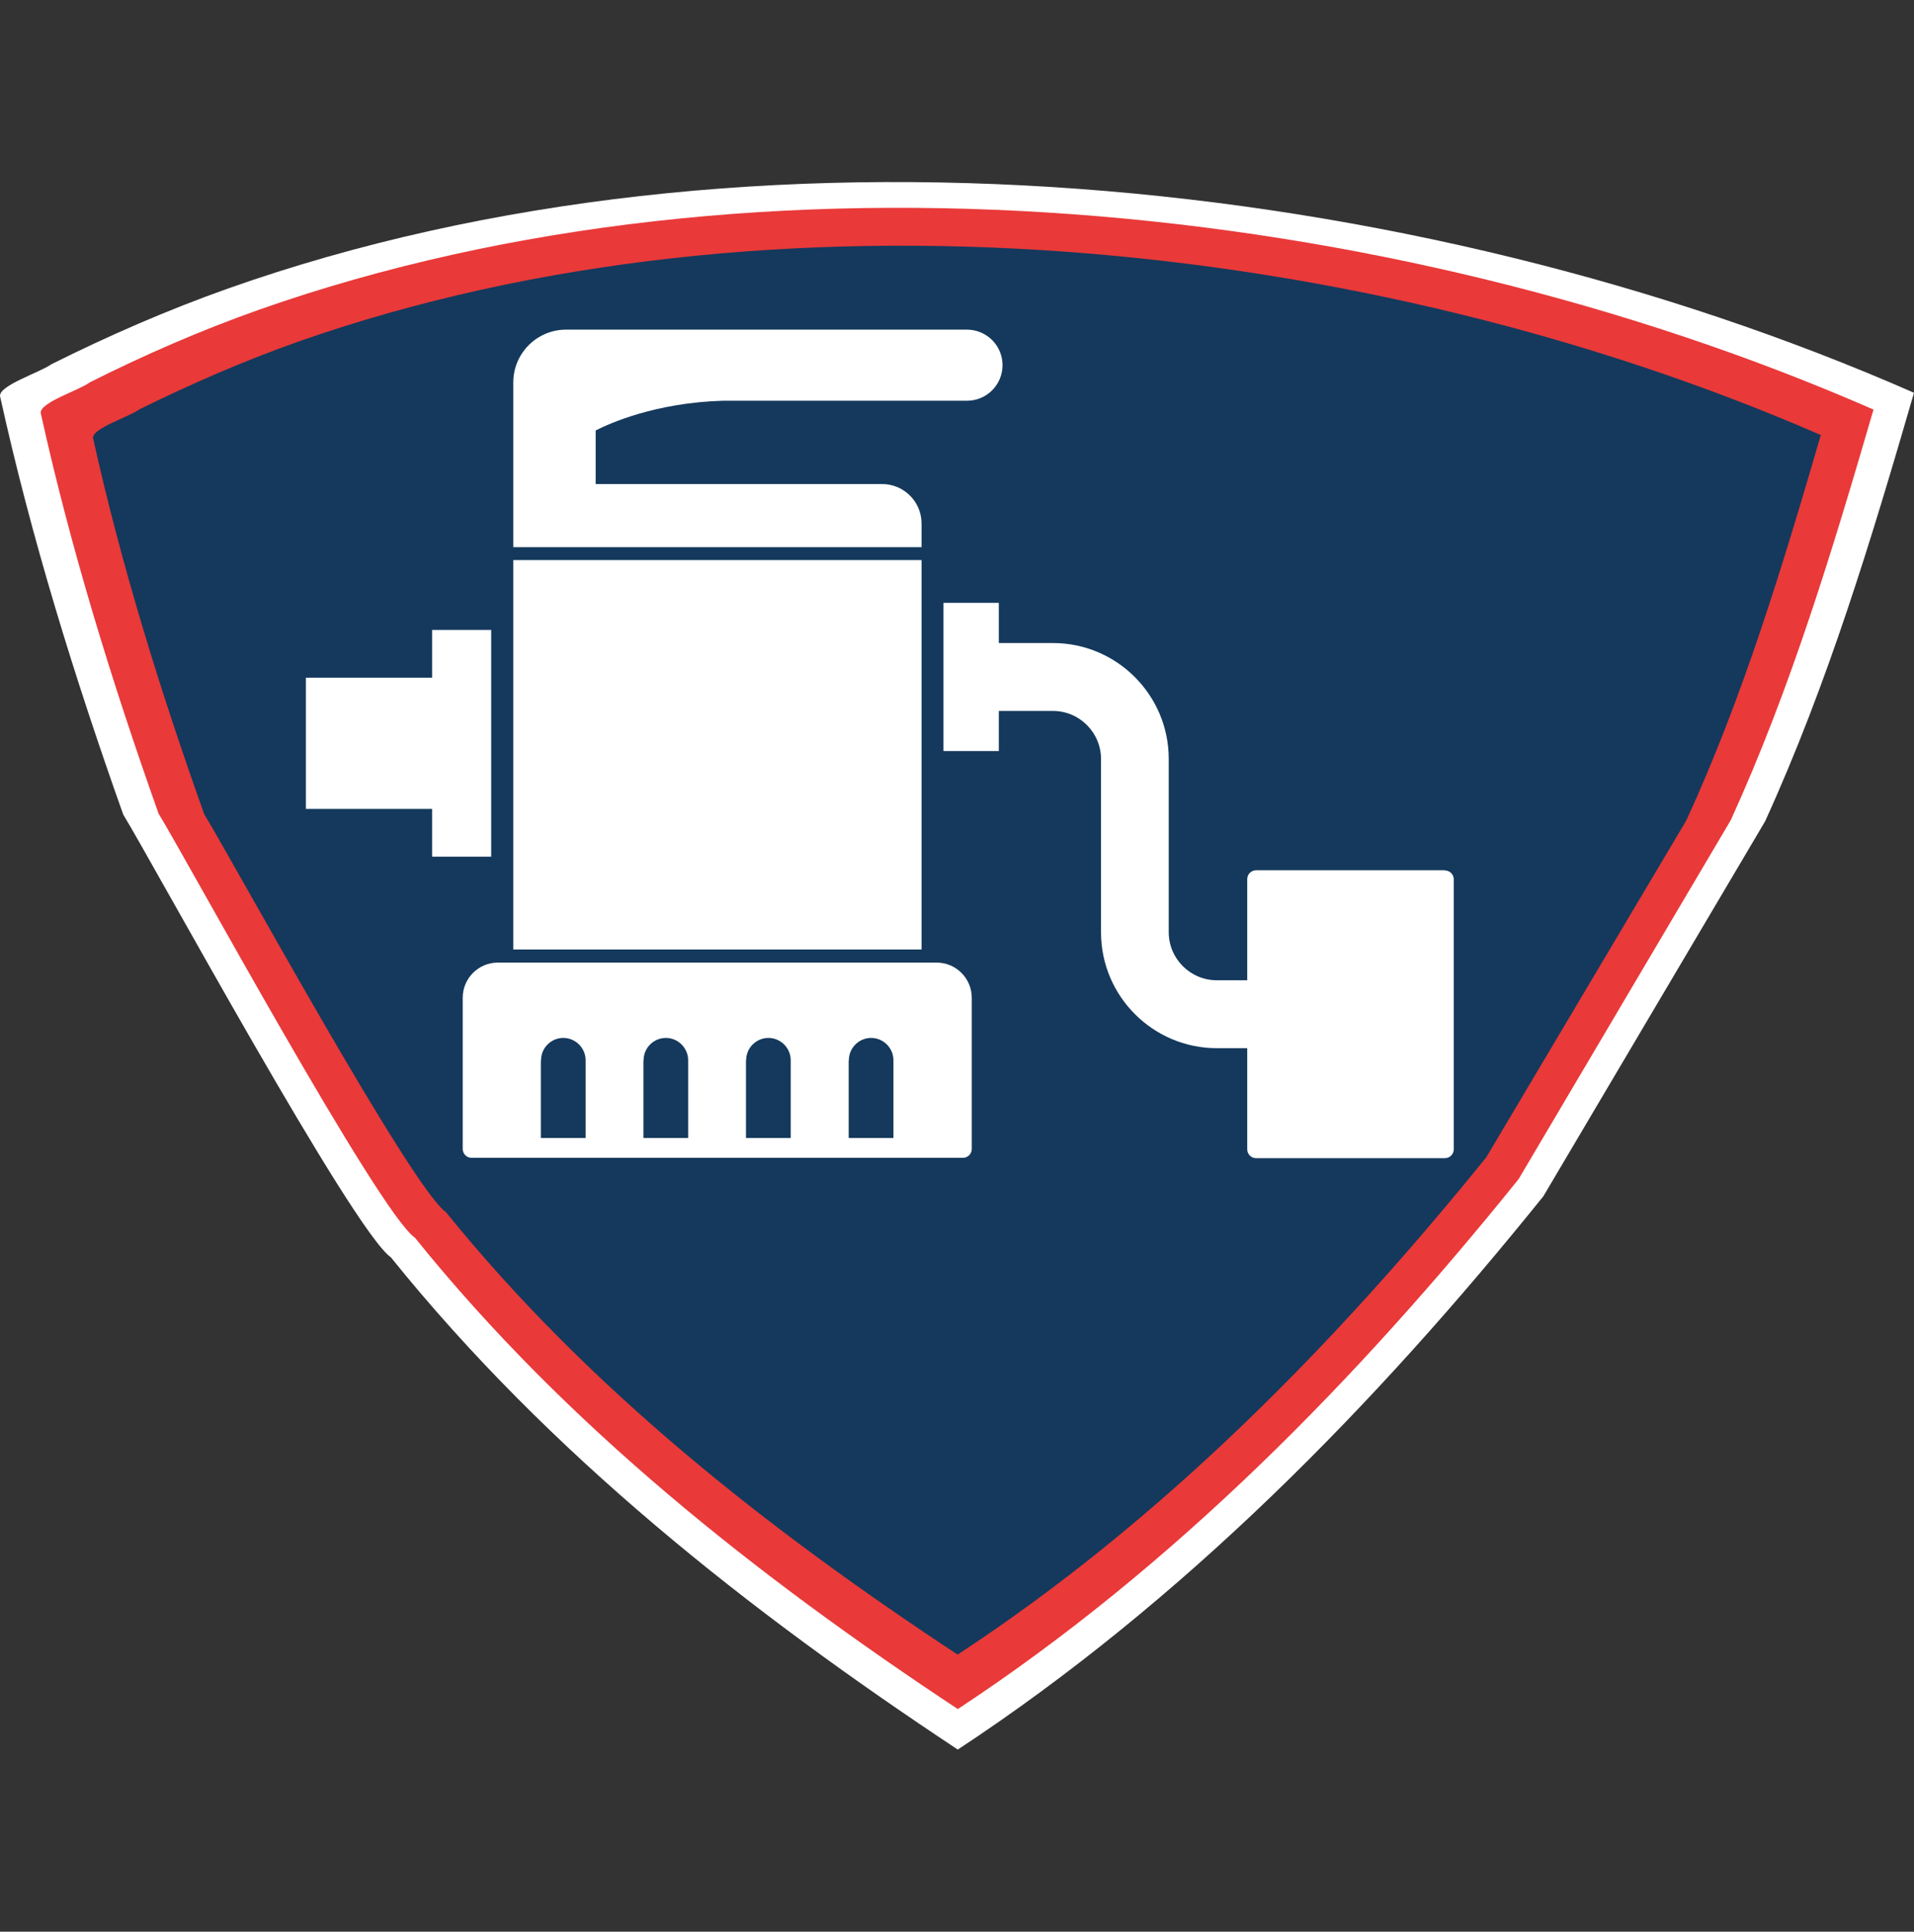
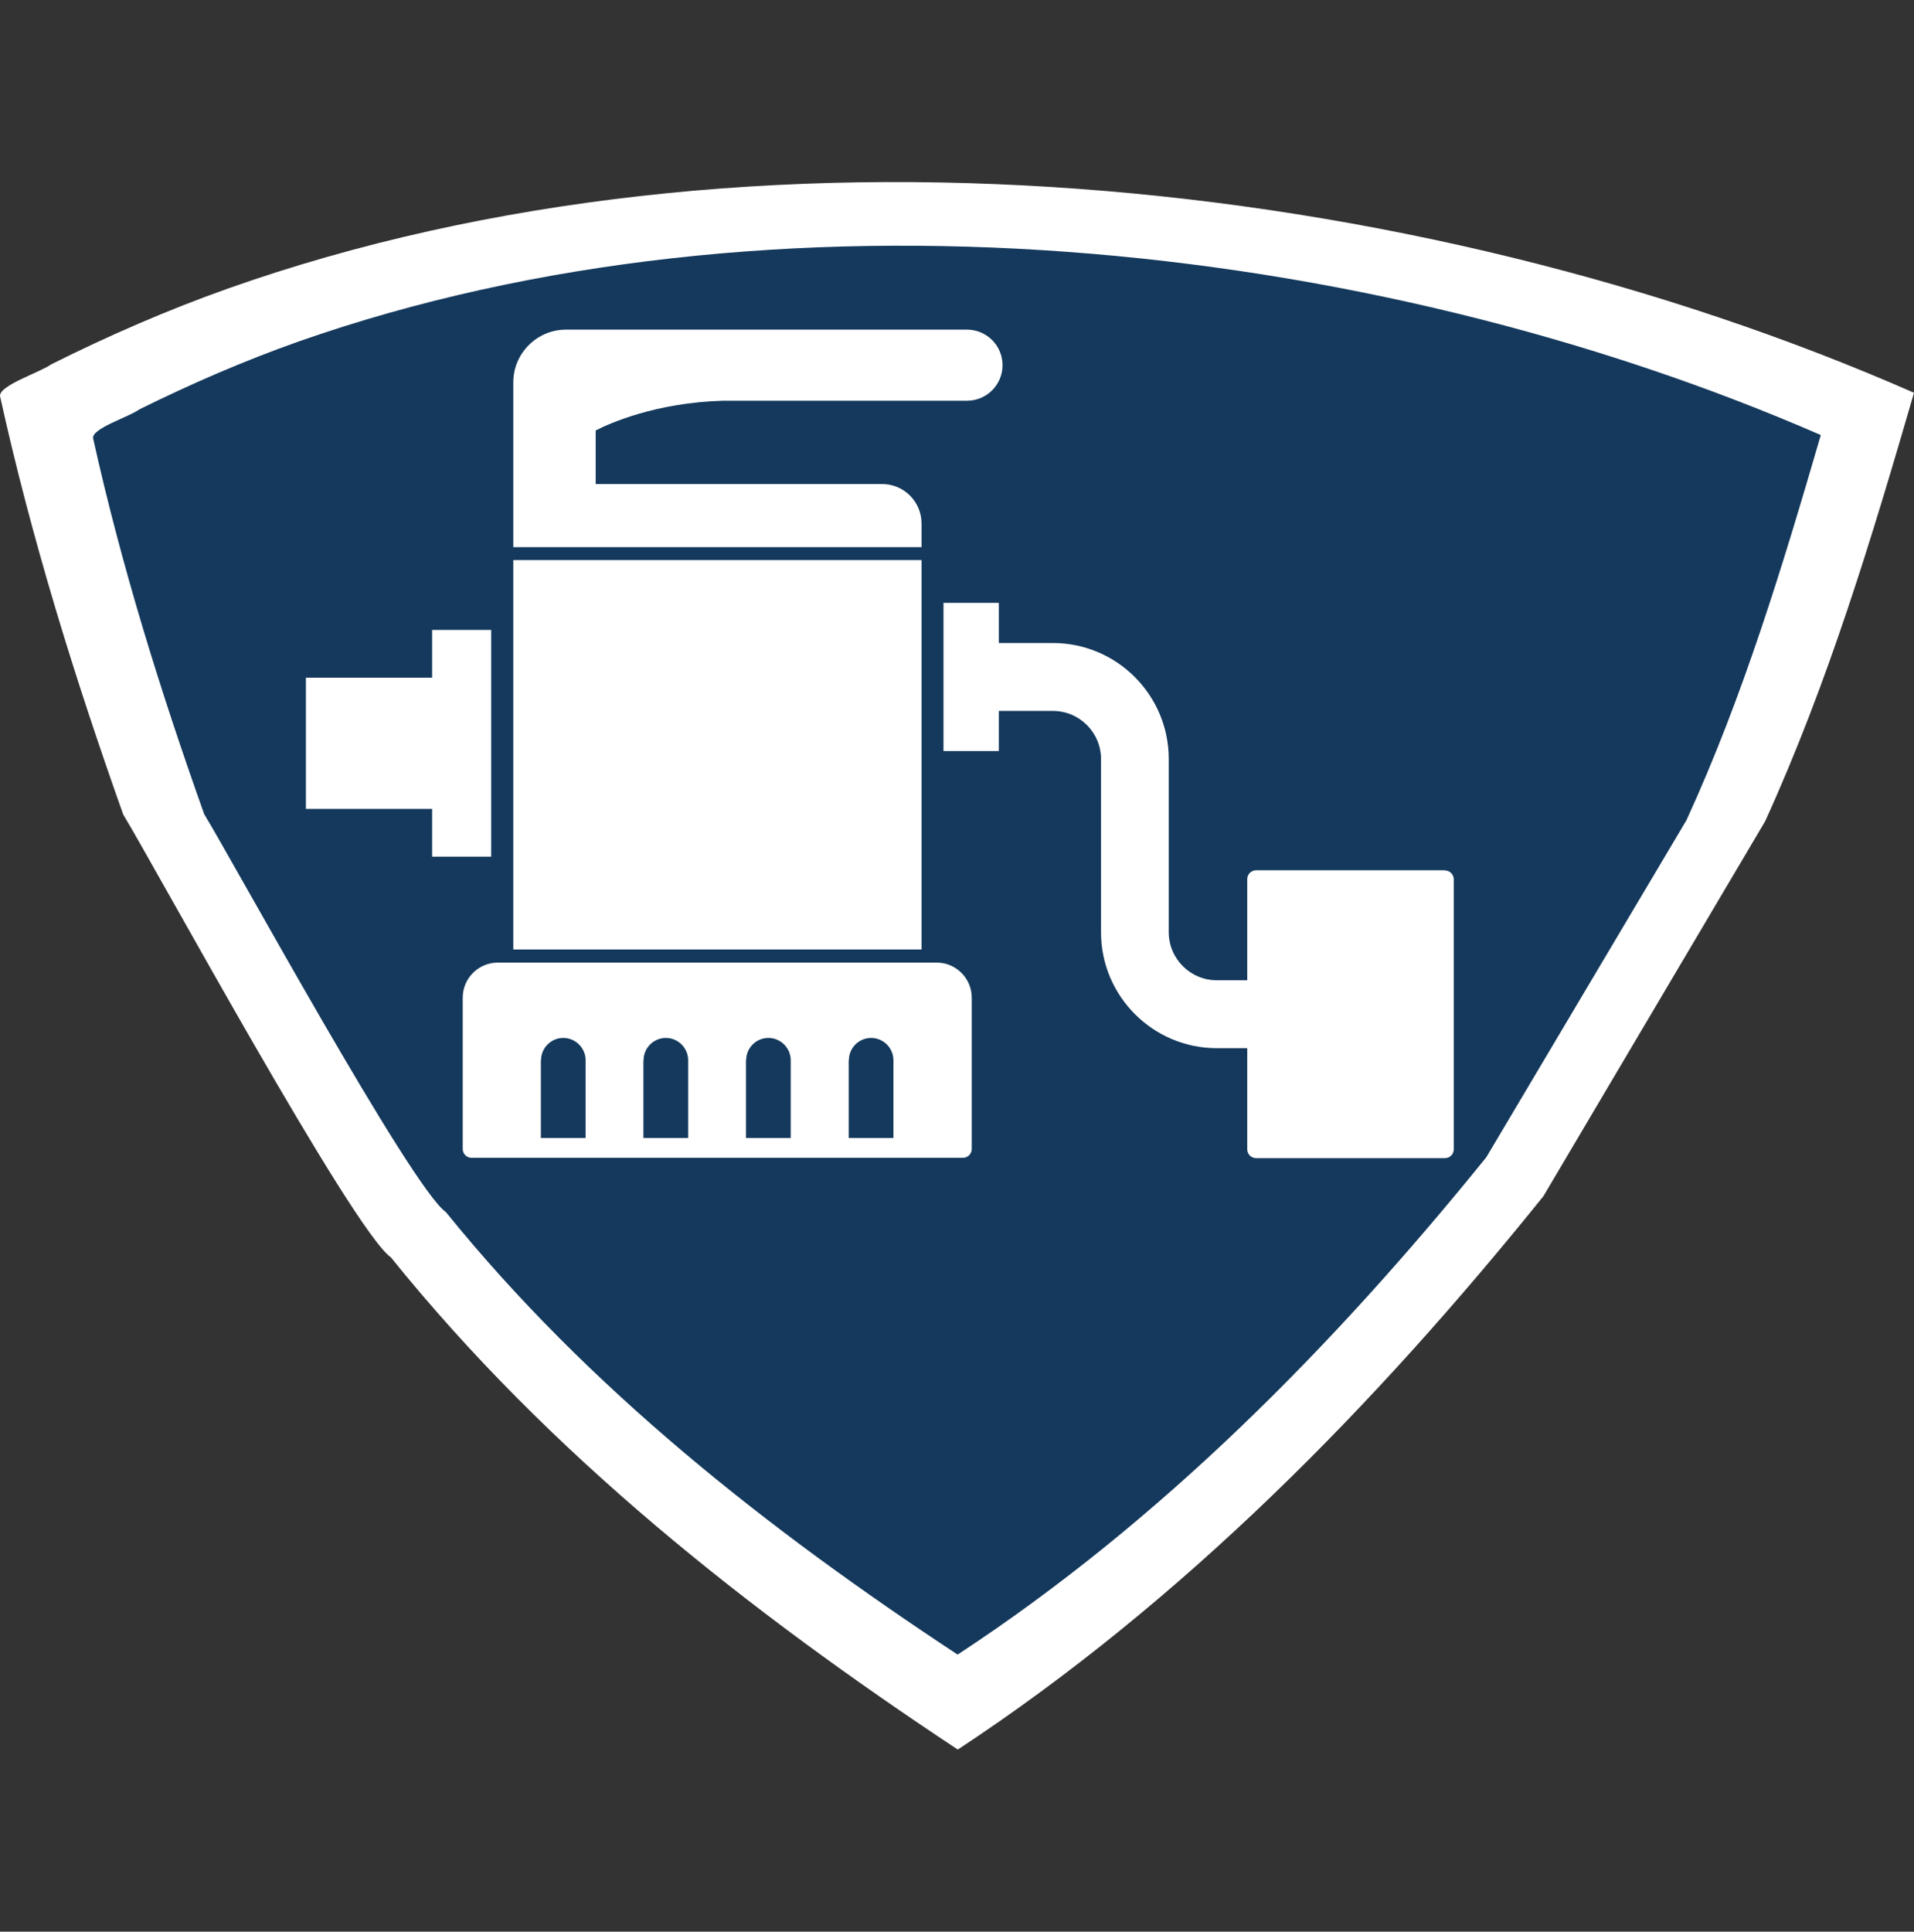
<svg xmlns="http://www.w3.org/2000/svg" id="Layer_2" data-name="Layer 2" viewBox="0 0 108.25 109.23">
  <rect x="0" y="0" width="108.25" height="109.23" fill="#333333" stroke="none" />
  <defs>
    <style> .cls-1 { fill: #e93939; } .cls-1, .cls-2, .cls-3, .cls-4 { stroke-width: 0px; } .cls-2 { fill: none; } .cls-3 { fill: #fff; } .cls-4 { fill: #14395c; } </style>
  </defs>
  <g id="Layer_1-2" data-name="Layer 1">
    <rect class="cls-2" width="108.25" height="109.23" rx="21.14" ry="21.14" />
    <path class="cls-3" d="M99.83,46.44c3.56-7.81,6.03-16,8.42-24.23C79.88,9.75,42.36,5.88,12.88,16.32c-3.41,1.21-6.74,2.66-9.98,4.28C2.26,21.06-.03,21.78,0,22.39c1.77,8.04,4.22,15.93,6.97,23.67,1.63,2.65,12.98,23.54,15.14,25.04,8.95,11.11,20.22,20,32.06,27.83,12.76-8.4,23.58-19.44,33.12-31.29" />
-     <path class="cls-1" d="M97.89,46.37c3.41-7.48,5.77-15.33,8.07-23.21-27.29-11.94-62.96-15.63-91.33-5.64-3.27,1.16-6.45,2.54-9.55,4.1-.62.46-2.79,1.12-2.78,1.72,1.7,7.7,4.04,15.26,6.67,22.67,1.56,2.53,12.43,22.55,14.5,23.98,8.57,10.64,19.36,19.15,30.7,26.65,12.22-8.04,22.58-18.62,31.72-29.97" />
    <path class="cls-4" d="M95.38,46.38c3.22-7.02,5.44-14.38,7.6-21.78-25.73-11.2-59.35-14.67-86.09-5.29-3.08,1.09-6.08,2.39-9.01,3.84-.59.43-2.63,1.05-2.62,1.61,1.6,7.22,3.81,14.32,6.29,21.28,1.47,2.38,11.72,21.16,13.67,22.5,8.08,9.99,18.25,17.98,28.94,25.02,11.52-7.55,21.29-17.48,29.9-28.12" />
    <g>
      <path class="cls-3" d="M81.72,49.21h-10.68c-.27,0-.5.22-.5.5v5.72h-1.72c-1.5,0-2.72-1.22-2.72-2.72v-9.8c0-3.61-2.94-6.55-6.55-6.55h-3.06v-2.27h-3.13v8.38h3.13v-2.27h3.06c1.5,0,2.72,1.22,2.72,2.72v9.8c0,3.61,2.94,6.55,6.55,6.55h1.72v5.72c0,.27.22.5.5.5h10.68c.27,0,.5-.22.5-.5v-15.27c0-.27-.22-.5-.5-.5Z" />
      <path class="cls-3" d="M27.78,48.44v-12.82h-3.34v2.7h-7.14v7.42h7.14v2.7h3.34Z" />
      <path class="cls-3" d="M52.12,53.69v-22.02h-23.09v22.02h23.09Z" />
      <path class="cls-3" d="M52.12,30.93v-1.33c0-1.23-1-2.23-2.23-2.23h-16.2v-3.03c.78-.4,3.39-1.57,7.19-1.68h13.81c1.11,0,2.01-.9,2.01-2.01s-.9-2.01-2.01-2.01h-22.68c-1.64,0-2.98,1.34-2.98,2.98,0,.52,0,8.79,0,9.32h23.09Z" />
      <path class="cls-3" d="M52.97,54.43h-24.81c-1.1,0-1.99.89-1.99,1.99v8.55c0,.27.22.5.5.5h27.79c.27,0,.5-.22.5-.5v-8.55c0-1.1-.89-1.99-1.99-1.99ZM30.6,59.95c0-.7.57-1.26,1.26-1.26s1.26.57,1.26,1.26v4.4h-2.53v-4.4ZM36.4,59.95c0-.7.57-1.26,1.26-1.26s1.26.57,1.26,1.26v4.4h-2.53v-4.4ZM42.2,59.95c0-.7.57-1.26,1.26-1.26s1.26.57,1.26,1.26v4.4h-2.53v-4.4ZM48.01,59.95c0-.7.57-1.26,1.26-1.26s1.26.57,1.26,1.26v4.4h-2.53v-4.4Z" />
    </g>
  </g>
</svg>